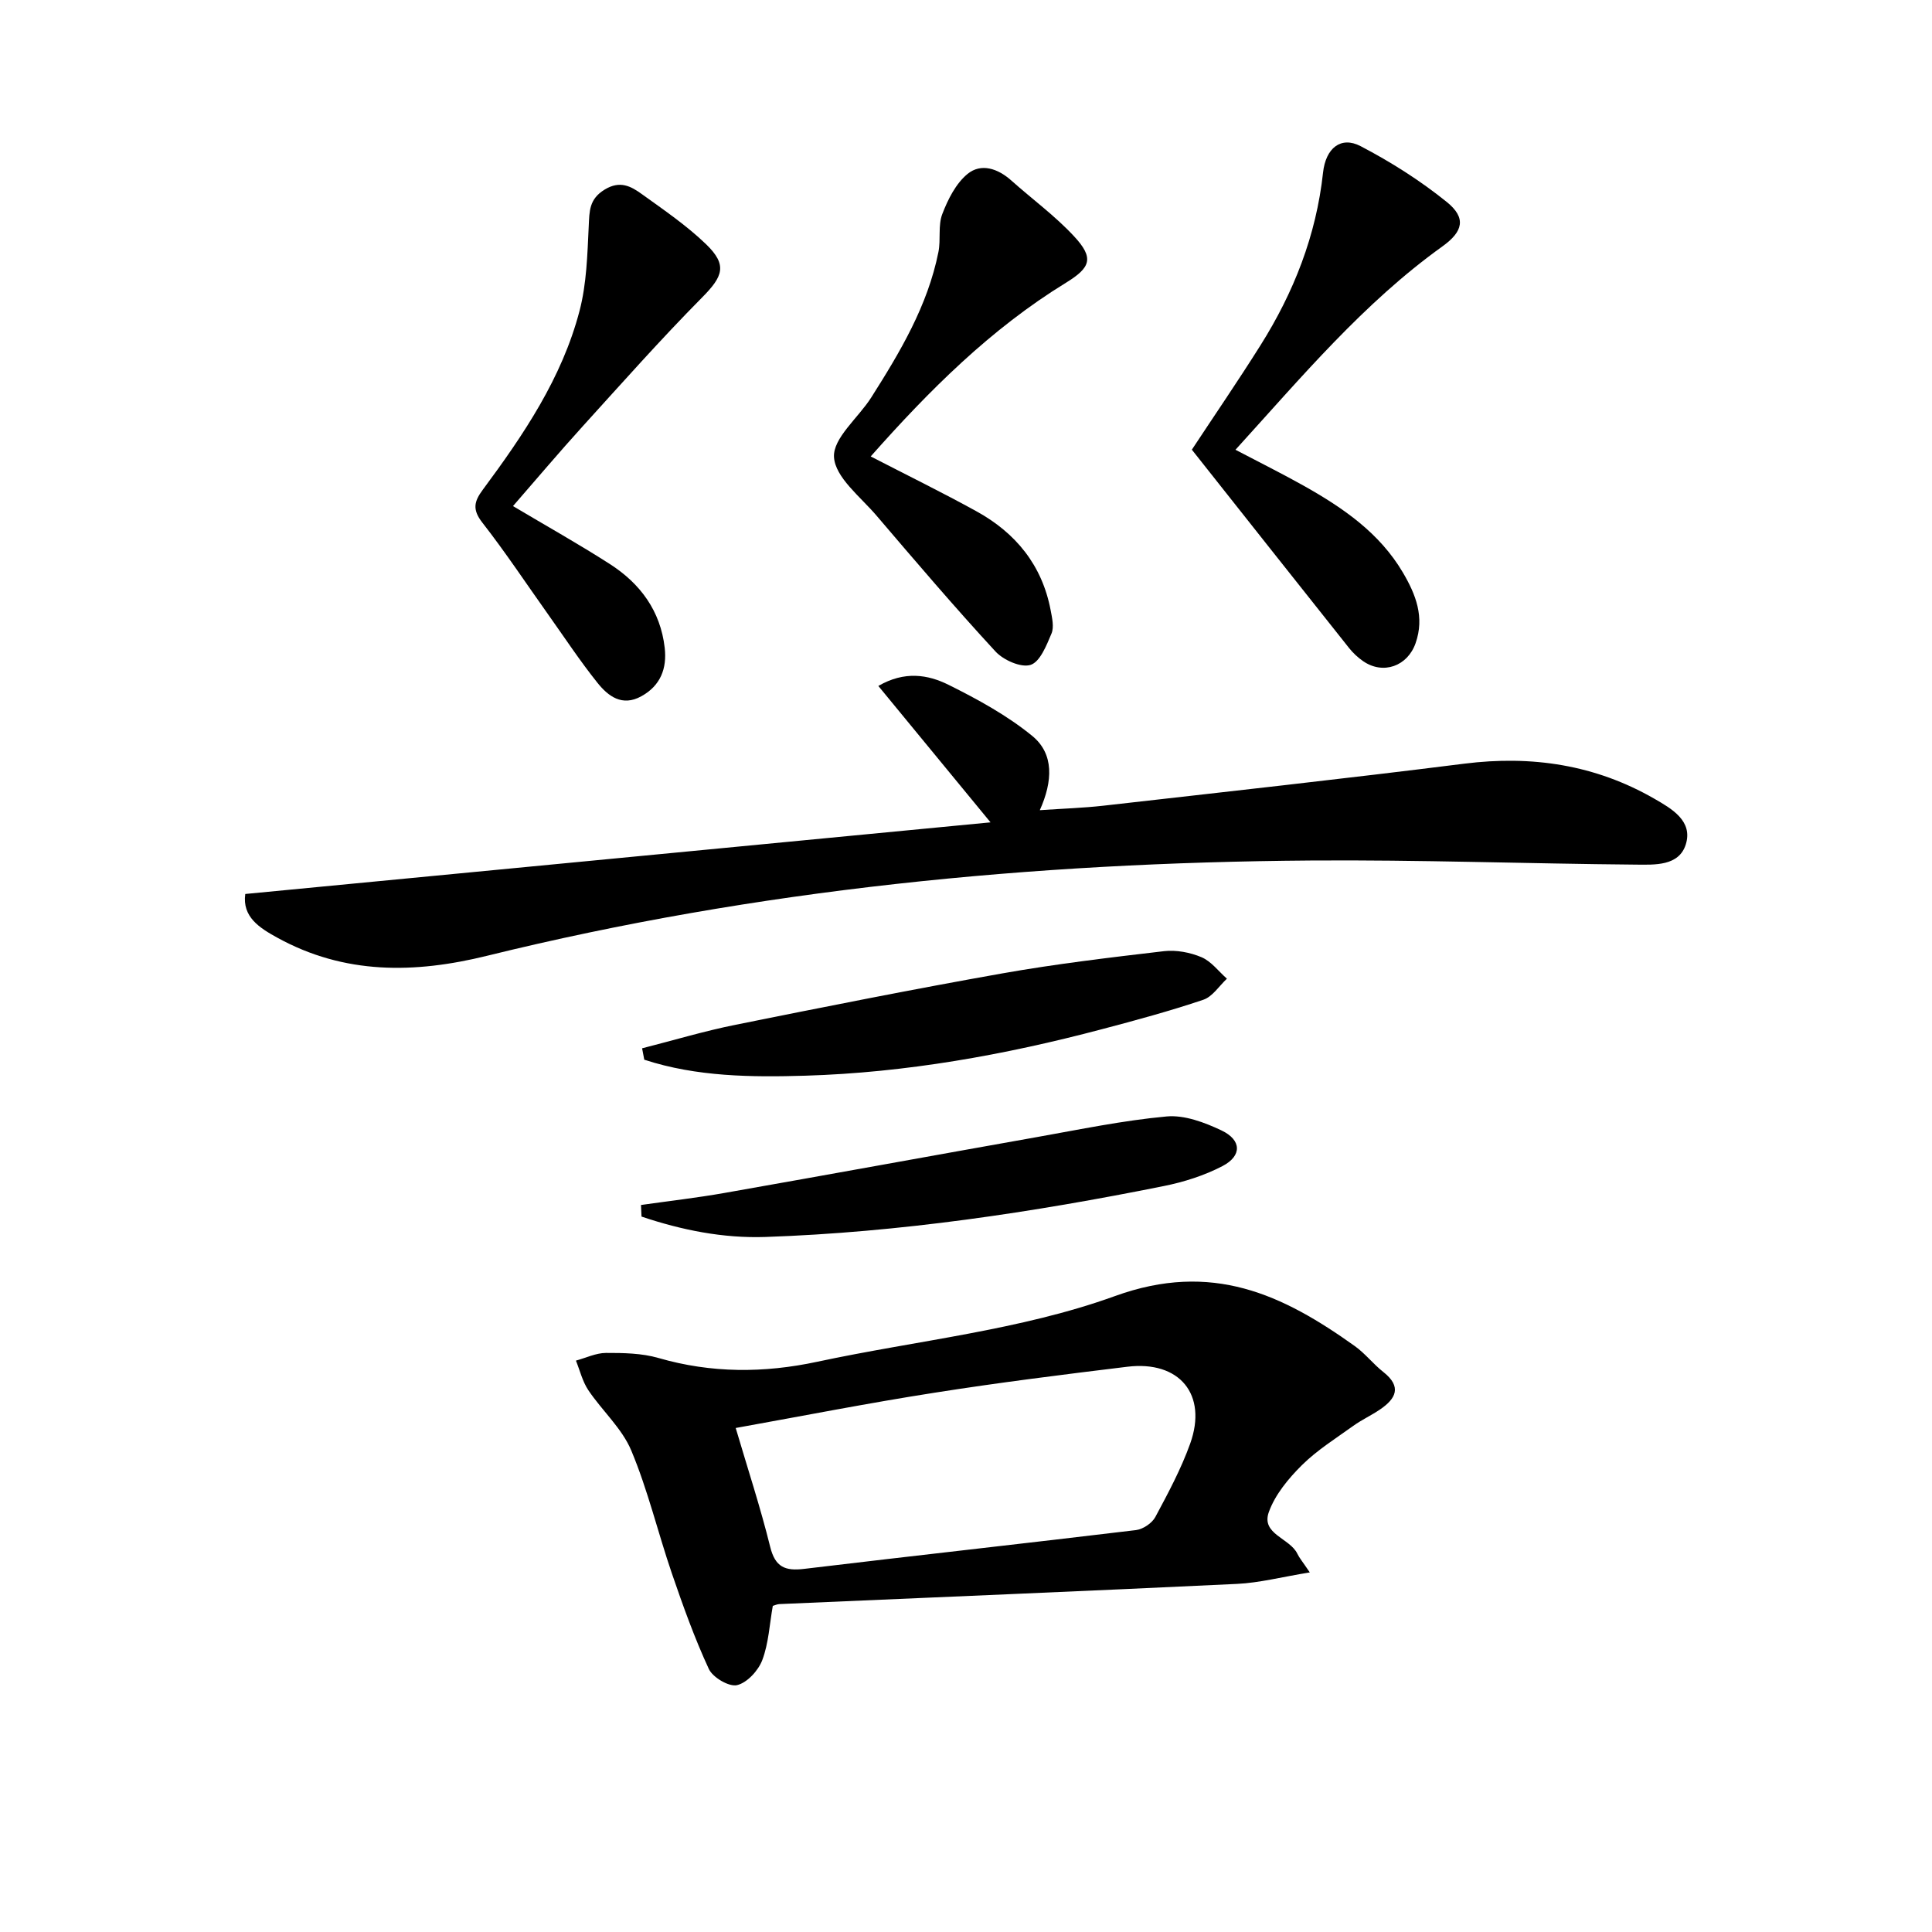
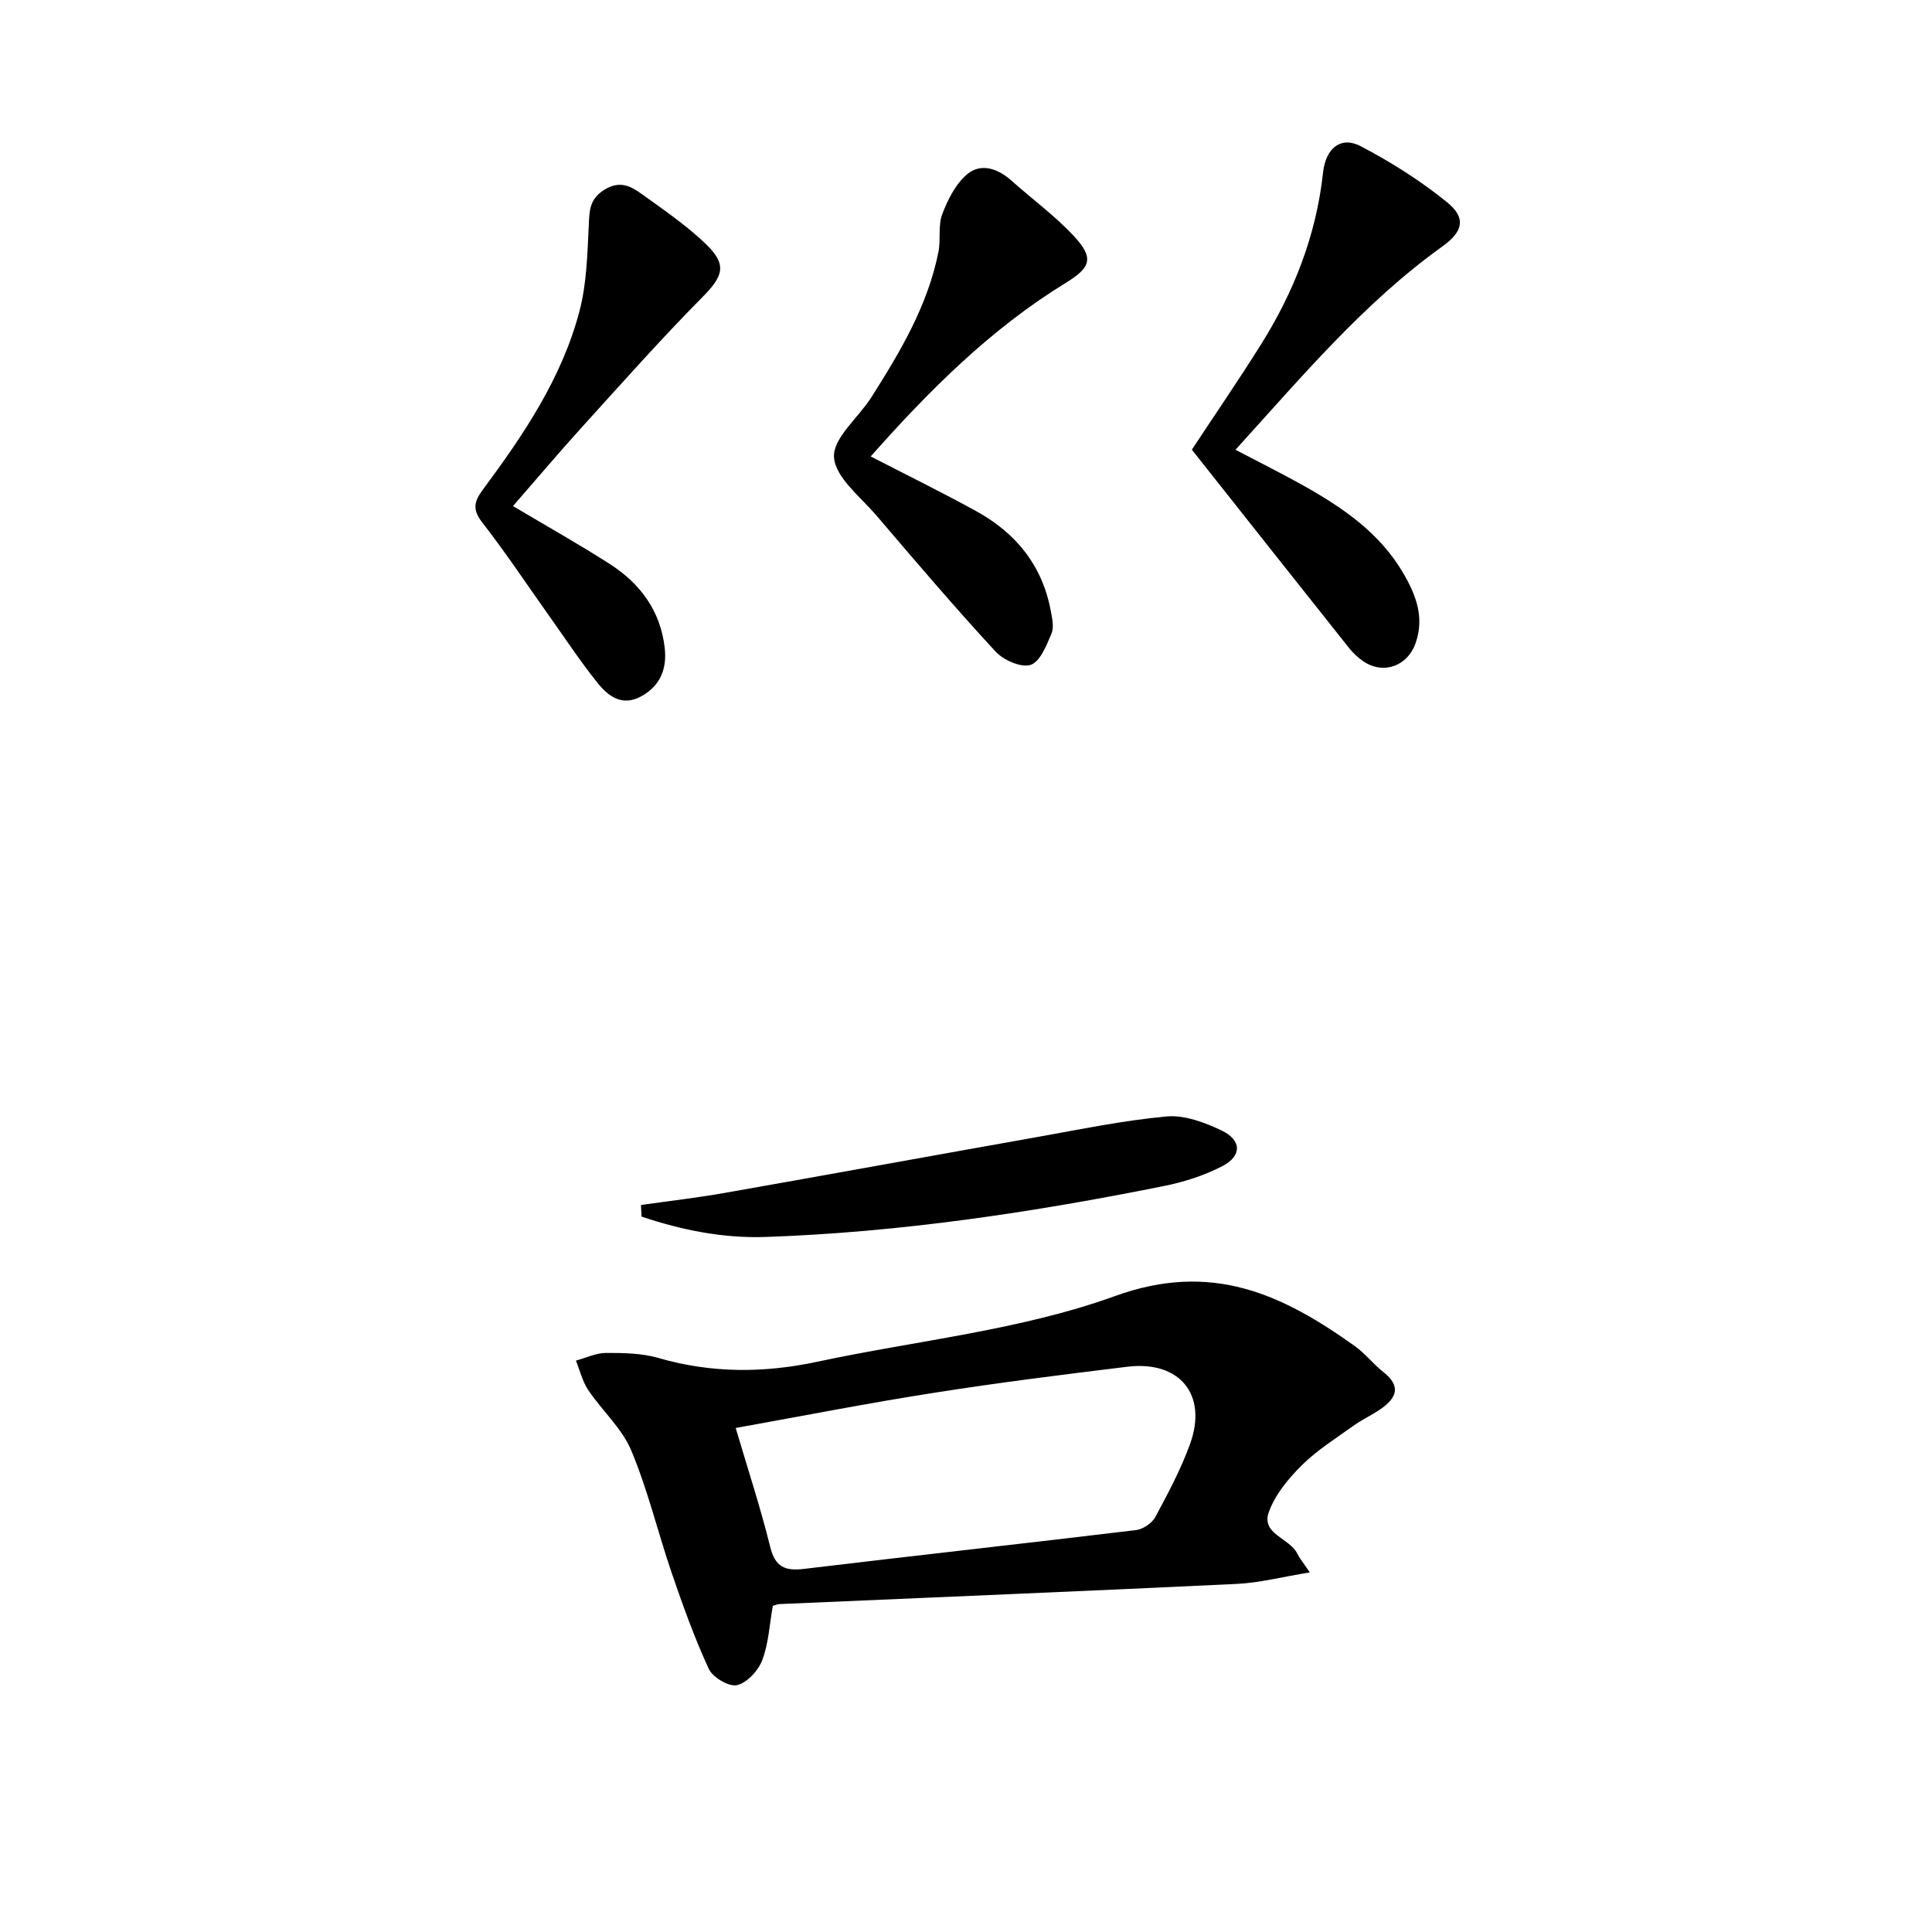
<svg xmlns="http://www.w3.org/2000/svg" enable-background="new 0 0 400 400" viewBox="0 0 400 400">
  <path d="m271.18 325.55c-5.79.94-10.42 2.16-15.09 2.38-31.57 1.51-63.16 2.8-94.74 4.18-.47.02-.92.25-1.35.37-.68 3.82-.86 7.74-2.18 11.23-.82 2.17-3.14 4.69-5.22 5.18-1.67.39-5.02-1.59-5.84-3.34-2.97-6.41-5.36-13.1-7.66-19.8-2.89-8.45-4.96-17.22-8.4-25.43-1.92-4.59-6.03-8.24-8.89-12.49-1.21-1.81-1.74-4.07-2.57-6.13 2.07-.56 4.14-1.58 6.21-1.59 3.64-.01 7.44.05 10.89 1.05 10.95 3.17 21.84 3.14 32.9.77 20.6-4.41 42.01-6.5 61.62-13.6 20.07-7.26 34.67-.33 49.65 10.37 2.15 1.54 3.82 3.73 5.91 5.37 3.87 3.06 2.59 5.51-.72 7.76-1.78 1.21-3.77 2.12-5.52 3.38-3.63 2.61-7.49 5.02-10.64 8.14-2.79 2.77-5.54 6.09-6.84 9.7-1.66 4.6 4.37 5.39 5.91 8.65.41.85 1.05 1.6 2.57 3.85zm-118.86-29.9c2.5 8.48 5.13 16.47 7.14 24.61 1.04 4.21 3.1 5.03 7.02 4.56 22.89-2.75 45.81-5.27 68.71-8.03 1.46-.18 3.32-1.43 4.01-2.71 2.65-4.94 5.33-9.94 7.22-15.21 3.63-10.16-2.22-17.22-13.02-15.9-13.33 1.62-26.67 3.29-39.93 5.38-13.59 2.12-27.08 4.77-41.15 7.3z" />
-   <path d="m50.78 185.09c51.53-4.95 102.55-9.85 154.3-14.83-8.37-10.18-15.71-19.1-23.23-28.24 5.44-3.16 10.28-2.35 14.53-.24 6.05 3.01 12.13 6.33 17.33 10.58 4.55 3.72 4.26 9.39 1.57 15.38 4.79-.33 9-.46 13.17-.93 24.91-2.83 49.84-5.57 74.72-8.7 13.99-1.76 27.13.23 39.35 7.26 3.54 2.04 8.04 4.58 6.5 9.47-1.42 4.5-6.44 4.2-10.32 4.17-22.48-.19-44.96-1.02-67.43-.85-57.49.43-114.46 5.94-170.41 19.72-15.04 3.71-29.52 3.92-43.44-3.74-3.71-2.04-7.29-4.3-6.64-9.05z" />
  <path d="m246.76 93.1c4.56-6.92 9.53-14.17 14.21-21.61 6.89-10.95 11.54-22.75 12.95-35.74.55-5.1 3.71-7.61 7.76-5.5 6.27 3.27 12.36 7.13 17.86 11.57 4.1 3.31 3.37 6.13-.9 9.19-16.36 11.74-29.16 27.06-42.85 42.11 5.04 2.65 9.73 4.97 14.28 7.53 8.03 4.53 15.55 9.69 20.38 17.88 2.68 4.55 4.53 9.24 2.63 14.64-1.67 4.76-6.7 6.57-10.84 3.73-1.08-.74-2.09-1.68-2.91-2.71-10.85-13.64-21.67-27.32-32.57-41.09z" />
  <path d="m180.27 94.5c7.57 3.91 14.85 7.47 21.93 11.38 8.11 4.47 13.55 11.14 15.32 20.43.3 1.6.75 3.5.18 4.86-1.03 2.44-2.37 5.87-4.34 6.49-1.98.62-5.61-.99-7.26-2.78-8.45-9.16-16.54-18.65-24.64-28.14-3.31-3.88-8.53-7.89-8.79-12.09-.24-3.94 5.03-8.14 7.7-12.34 5.98-9.42 11.69-18.99 13.92-30.13.52-2.58-.11-5.49.8-7.86 1.16-3.03 2.81-6.33 5.23-8.31 2.8-2.29 6.27-1.13 9.05 1.35 4.33 3.87 9.08 7.33 13.01 11.57 4.17 4.5 3.46 6.45-1.72 9.63-15.59 9.57-28.32 22.31-40.39 35.94z" />
  <path d="m106.21 104.78c6.99 4.16 13.66 7.89 20.07 12.01 6.28 4.03 10.47 9.7 11.34 17.33.49 4.27-.85 7.84-4.85 10.04-3.98 2.19-6.86-.03-9.07-2.79-3.62-4.52-6.82-9.38-10.18-14.11-4.53-6.37-8.85-12.9-13.65-19.05-2.09-2.68-1.75-4.35.09-6.82 8.44-11.38 16.4-23.14 20.03-37.04 1.47-5.63 1.62-11.66 1.9-17.53.15-3.12.07-5.6 3.3-7.57 3.19-1.95 5.45-.68 7.7.94 4.57 3.29 9.28 6.5 13.31 10.39 4.44 4.3 3.48 6.64-.82 10.99-8.52 8.61-16.57 17.69-24.72 26.67-4.91 5.41-9.61 10.98-14.45 16.54z" />
-   <path d="m132.94 217.04c6.46-1.64 12.86-3.57 19.39-4.88 18.37-3.7 36.74-7.36 55.19-10.63 11.08-1.96 22.29-3.29 33.47-4.6 2.53-.29 5.41.25 7.77 1.25 2.02.86 3.53 2.92 5.26 4.45-1.61 1.5-2.98 3.72-4.89 4.36-6.9 2.33-13.96 4.24-21.01 6.1-20.12 5.33-40.6 8.99-61.36 9.62-11.09.33-22.53.24-33.37-3.31-.15-.78-.3-1.57-.45-2.36z" />
  <path d="m132.71 249.48c5.76-.82 11.54-1.48 17.27-2.49 21.54-3.79 43.06-7.73 64.6-11.55 8.96-1.59 17.91-3.46 26.95-4.29 3.69-.34 7.86 1.23 11.36 2.89 4.18 1.98 4.28 5.26.22 7.38-3.76 1.96-7.98 3.3-12.16 4.14-27.23 5.47-54.66 9.58-82.46 10.54-8.8.3-17.37-1.43-25.67-4.22-.03-.8-.07-1.6-.11-2.4z" />
</svg>